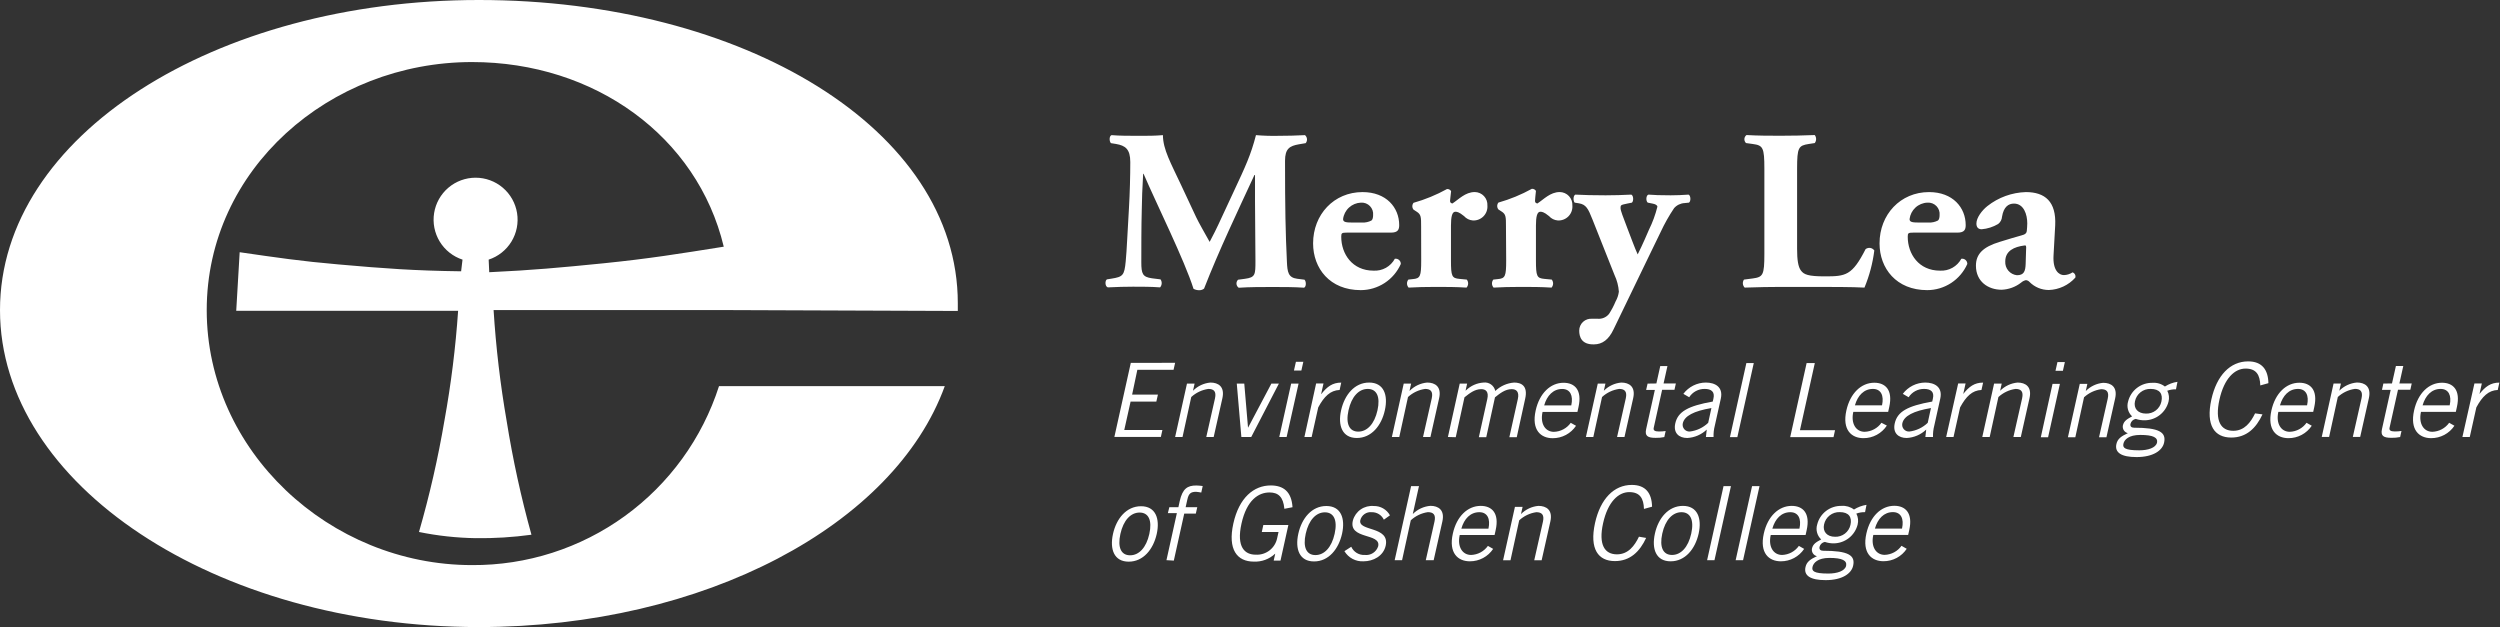
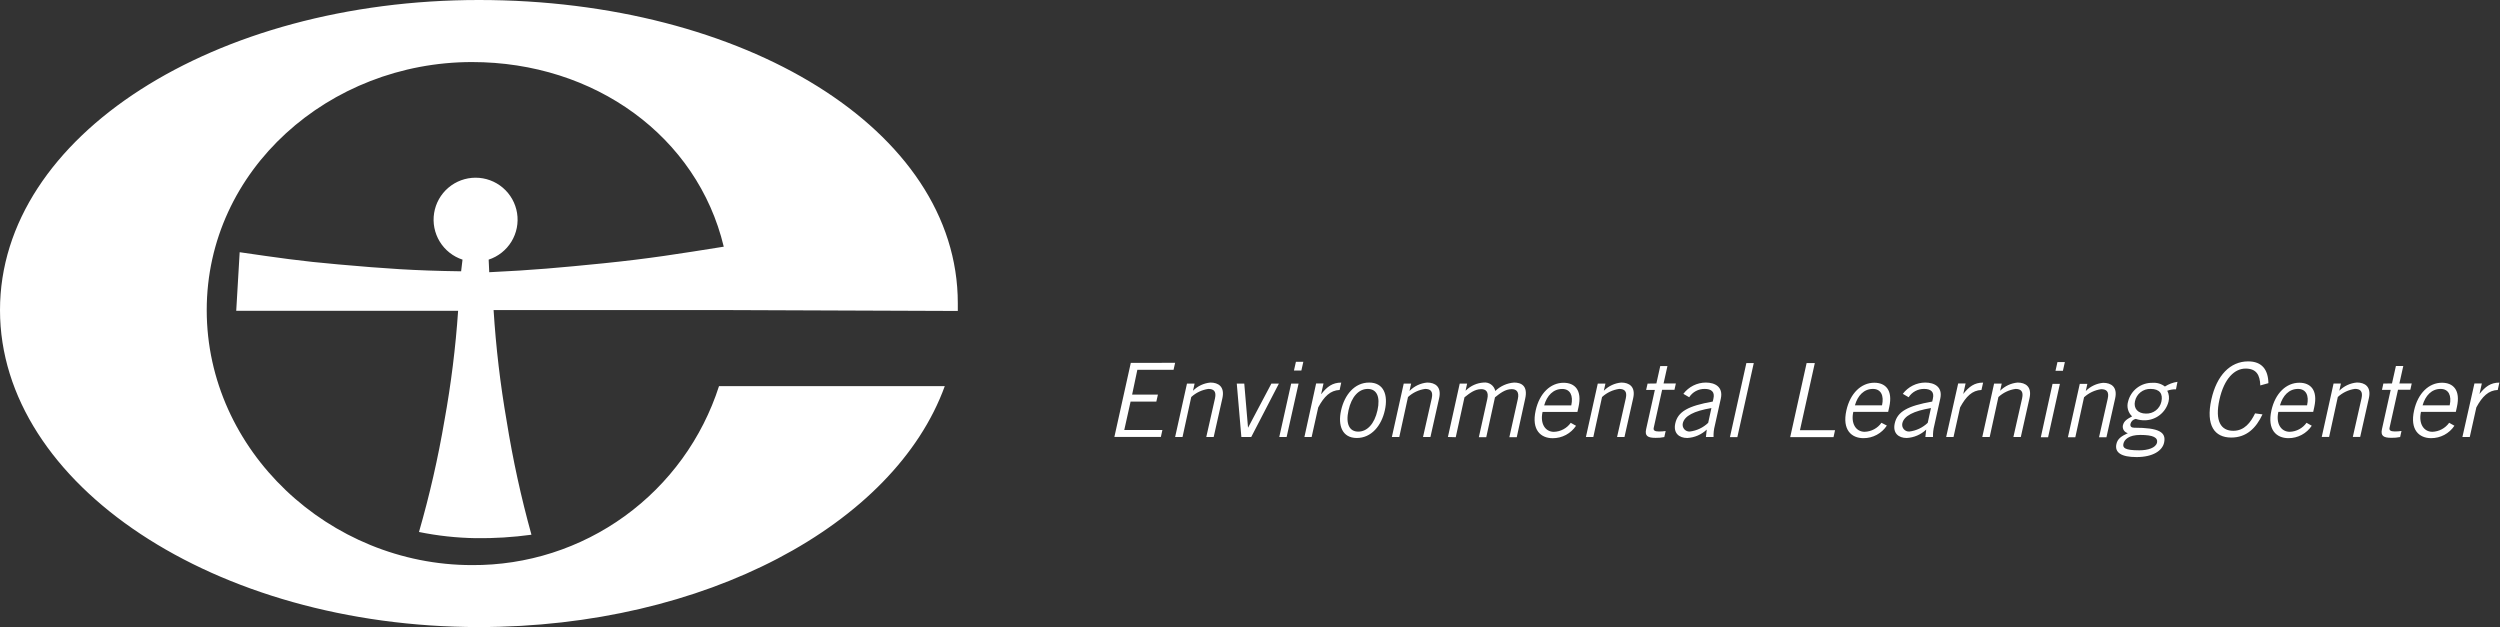
<svg xmlns="http://www.w3.org/2000/svg" width="303" height="76" viewBox="0 0 303 76" fill="none">
  <rect x="0" y="0" width="303" height="76" fill="#333333" stroke="none" />
  <path d="M116.086 37.688C116.086 37.377 116.086 37.06 116.086 36.748C116.086 15.617 90.033 0 58.043 0C26.053 0 0 16.452 0 37.583C0 58.714 26.059 76 58.043 76C85.39 76 108.402 63.62 114.507 46.799H87.144C85.111 53.129 81.112 58.645 75.728 62.547C70.345 66.448 63.857 68.529 57.209 68.49C39.922 68.49 25.055 54.626 25.055 37.588C25.055 20.55 39.922 7.521 57.209 7.521C72.071 7.521 84.519 16.541 87.719 29.898C82.237 30.77 78.741 31.34 73.159 31.91C67.877 32.439 64.56 32.745 59.295 32.993L59.226 31.467C60.377 31.09 61.356 30.315 61.987 29.281C62.618 28.247 62.86 27.022 62.669 25.826C62.479 24.63 61.867 23.541 60.946 22.755C60.025 21.969 58.853 21.537 57.642 21.537C56.431 21.537 55.259 21.969 54.337 22.755C53.416 23.541 52.805 24.63 52.614 25.826C52.423 27.022 52.665 28.247 53.296 29.281C53.927 30.315 54.906 31.09 56.057 31.467V31.467L55.888 32.882C50.126 32.803 46.704 32.55 41.021 32.048C36.442 31.652 33.659 31.235 29.048 30.569L28.631 37.667H55.524C55.22 42.12 54.668 46.553 53.871 50.945C53.095 55.51 52.064 60.027 50.781 64.476C53.042 64.937 55.34 65.188 57.647 65.226C59.909 65.255 62.171 65.116 64.412 64.809C63.154 60.275 62.151 55.675 61.407 51.029C60.635 46.579 60.106 42.09 59.823 37.583H88.554L116.086 37.688Z" fill="white" />
-   <path d="M227.24 64.064C227.578 62.865 228.338 62.068 229.421 62.068C230.393 62.068 230.789 62.865 230.525 64.064H227.24ZM230.461 66.15C230.23 66.479 229.925 66.749 229.571 66.939C229.218 67.13 228.824 67.236 228.423 67.249C227.366 67.249 226.727 66.251 227.044 64.835H231.269L231.402 64.239C231.861 62.168 230.931 61.302 229.59 61.302C228.006 61.302 226.669 62.57 226.205 64.661C225.676 67.027 226.833 68.02 228.275 68.02C228.833 68.022 229.383 67.886 229.875 67.623C230.367 67.361 230.786 66.98 231.095 66.515L230.461 66.15ZM224.277 63.615C224.183 64.035 223.946 64.41 223.605 64.673C223.265 64.936 222.843 65.072 222.412 65.057C221.42 65.057 220.886 64.423 221.076 63.562C221.166 63.129 221.406 62.741 221.754 62.468C222.102 62.194 222.535 62.053 222.978 62.068C224.071 62.068 224.488 62.67 224.277 63.615V63.615ZM223.749 68.58C223.596 69.214 222.655 69.515 221.589 69.515C219.793 69.515 219.566 69.192 219.677 68.707C219.788 68.221 220.316 67.619 221.721 67.619C223.305 67.619 223.875 67.946 223.749 68.58ZM226.22 61.186C225.68 61.271 225.163 61.465 224.699 61.756C224.269 61.428 223.733 61.27 223.194 61.313C222.518 61.298 221.858 61.514 221.321 61.924C220.784 62.335 220.404 62.917 220.242 63.573C220.146 63.889 220.141 64.226 220.227 64.546C220.312 64.865 220.486 65.154 220.728 65.379C220.157 65.691 219.735 65.907 219.608 66.488C219.57 66.691 219.613 66.899 219.726 67.071C219.839 67.242 220.015 67.363 220.215 67.407C219.439 67.766 218.969 68.078 218.826 68.728C218.589 69.784 219.45 70.312 221.266 70.312C223.284 70.312 224.393 69.515 224.599 68.569C224.884 67.302 224.023 66.752 220.96 66.752C220.638 66.752 220.464 66.578 220.527 66.277C220.566 66.126 220.647 65.99 220.762 65.884C220.876 65.778 221.018 65.708 221.171 65.68C221.528 65.803 221.903 65.862 222.28 65.855C222.94 65.842 223.577 65.613 224.094 65.204C224.611 64.795 224.979 64.228 225.143 63.589C225.259 63.138 225.204 62.66 224.99 62.247C225.328 62.123 225.686 62.063 226.046 62.073L226.22 61.186ZM214.807 64.075C215.145 62.876 215.906 62.078 216.988 62.078C217.96 62.078 218.356 62.876 218.092 64.075H214.807ZM218.024 66.161C217.793 66.489 217.489 66.759 217.136 66.95C216.783 67.141 216.391 67.246 215.99 67.26C214.934 67.26 214.295 66.261 214.612 64.846H218.837L218.969 64.249C219.428 62.179 218.499 61.313 217.157 61.313C215.573 61.313 214.237 62.58 213.772 64.672C213.244 67.038 214.395 68.031 215.842 68.031C216.4 68.032 216.95 67.896 217.442 67.633C217.934 67.37 218.354 66.99 218.663 66.525L218.024 66.161ZM212.351 58.92L210.36 67.899H211.258L213.254 58.92H212.351ZM208.892 58.92L206.901 67.899H207.793L209.79 58.92H208.892ZM205.876 64.672C206.288 62.802 205.734 61.313 203.97 61.313C202.206 61.313 200.986 62.802 200.574 64.672C200.162 66.541 200.711 68.031 202.48 68.031C204.25 68.031 205.459 66.536 205.876 64.672ZM204.978 64.672C204.609 66.341 203.721 67.26 202.649 67.26C201.577 67.26 201.102 66.341 201.466 64.672C201.831 63.003 202.729 62.078 203.795 62.078C204.862 62.078 205.348 63.003 204.978 64.672V64.672ZM198.641 65.047C198.113 66.14 197.352 67.186 195.974 67.186C194.479 67.186 193.718 66.013 194.294 63.415C194.87 60.816 196.153 59.644 197.463 59.644C198.773 59.644 199.206 60.415 199.248 61.682L200.23 61.413C200.199 59.765 199.443 58.772 197.775 58.772C195.609 58.772 193.967 60.462 193.317 63.388C192.62 66.557 193.713 68.004 195.725 68.004C197.569 68.004 198.741 66.858 199.512 65.195L198.641 65.047ZM183.61 61.434L182.173 67.904H183.071L184.127 63.066C184.701 62.534 185.423 62.19 186.198 62.078C186.847 62.078 187.196 62.369 187.006 63.224L185.949 67.904H186.847L187.904 63.203C188.215 61.809 187.418 61.313 186.456 61.313C185.657 61.383 184.909 61.735 184.344 62.306V62.306L184.539 61.434H183.61ZM177.114 64.075C177.452 62.876 178.212 62.078 179.295 62.078C180.267 62.078 180.663 62.876 180.399 64.075H177.114ZM180.335 66.161C180.103 66.489 179.799 66.759 179.445 66.95C179.091 67.141 178.698 67.246 178.297 67.26C177.24 67.26 176.601 66.261 176.918 64.846H181.143L181.275 64.249C181.735 62.179 180.805 61.313 179.464 61.313C177.879 61.313 176.543 62.58 176.084 64.672C175.555 67.038 176.707 68.031 178.149 68.031C178.707 68.032 179.256 67.896 179.748 67.633C180.241 67.37 180.66 66.99 180.969 66.525L180.335 66.161ZM171.024 58.92L169.033 67.899H169.931L170.987 63.061C171.561 62.529 172.283 62.184 173.057 62.073C173.707 62.073 174.056 62.364 173.86 63.219L172.804 67.899H173.76L174.816 63.198C175.128 61.804 174.325 61.307 173.369 61.307C172.561 61.374 171.803 61.726 171.23 62.3V62.3L171.98 58.915L171.024 58.92ZM162.943 66.8C163.181 67.197 163.522 67.522 163.931 67.739C164.34 67.956 164.8 68.057 165.262 68.031C166.429 68.031 167.665 67.397 167.945 66.14C168.473 63.726 164.56 64.445 164.871 63.04C164.947 62.739 165.129 62.477 165.383 62.3C165.637 62.123 165.947 62.045 166.255 62.078C166.561 62.072 166.863 62.154 167.124 62.315C167.384 62.476 167.592 62.71 167.723 62.987L168.463 62.459C168.27 62.109 167.986 61.819 167.641 61.62C167.295 61.42 166.902 61.32 166.503 61.328C165.945 61.277 165.386 61.422 164.924 61.739C164.462 62.057 164.125 62.526 163.973 63.066C163.376 65.432 167.401 64.561 167.037 66.203C166.931 66.542 166.709 66.833 166.411 67.026C166.113 67.219 165.757 67.302 165.405 67.26C165.064 67.279 164.726 67.194 164.434 67.017C164.143 66.839 163.912 66.578 163.773 66.267L162.943 66.8ZM162.658 64.687C163.07 62.818 162.521 61.328 160.752 61.328C158.982 61.328 157.768 62.818 157.356 64.687C156.944 66.557 157.493 68.046 159.262 68.046C161.032 68.046 162.241 66.552 162.658 64.687V64.687ZM161.76 64.687C161.391 66.356 160.503 67.275 159.431 67.275C158.359 67.275 157.884 66.356 158.253 64.687C158.623 63.019 159.51 62.094 160.577 62.094C161.644 62.094 162.13 63.019 161.76 64.687V64.687ZM153.115 63.631L152.93 64.476H154.958L154.789 65.237C154.667 65.824 154.338 66.349 153.862 66.714C153.386 67.079 152.795 67.262 152.196 67.228C150.875 67.228 149.83 66.33 150.469 63.457C151.108 60.584 152.544 59.686 153.865 59.686C154.921 59.686 155.534 60.214 155.666 61.666L156.653 61.476C156.532 59.559 155.523 58.836 154.012 58.836C151.974 58.836 150.178 60.304 149.481 63.452C148.784 66.599 149.925 68.068 151.969 68.068C152.437 68.088 152.904 68.014 153.344 67.852C153.784 67.69 154.187 67.442 154.53 67.122H154.556L154.372 67.941H155.196L156.151 63.626L153.115 63.631ZM142.267 67.946L143.529 62.247H144.934L145.108 61.476H143.698L143.909 60.531C144.068 59.807 144.337 59.607 144.965 59.607C145.176 59.625 145.386 59.655 145.594 59.697L145.768 58.904C145.509 58.87 145.248 58.849 144.986 58.841C143.93 58.841 143.323 59.211 142.98 60.742L142.821 61.476H141.723L141.543 62.195H142.636L141.374 67.893L142.267 67.946ZM140.196 64.714C140.608 62.844 140.054 61.355 138.29 61.355C136.526 61.355 135.306 62.844 134.894 64.714C134.482 66.584 135.031 68.073 136.8 68.073C138.57 68.073 139.779 66.578 140.196 64.714V64.714ZM139.298 64.714C138.929 66.383 138.041 67.302 136.969 67.302C135.897 67.302 135.422 66.383 135.791 64.714C136.161 63.045 137.048 62.121 138.121 62.121C139.193 62.121 139.668 63.045 139.298 64.714" fill="white" />
  <path d="M298.444 52.963H299.336L300.134 49.377C300.852 48.046 301.602 47.312 302.727 47.264L302.923 46.371C301.866 46.371 301.206 46.868 300.514 47.75L300.799 46.472H299.902L298.444 52.963ZM293.617 49.128C293.96 47.935 294.72 47.137 295.803 47.137C296.77 47.137 297.166 47.935 296.902 49.128H293.617ZM296.838 51.241C296.606 51.567 296.302 51.835 295.949 52.025C295.597 52.214 295.205 52.32 294.805 52.334C293.749 52.334 293.11 51.341 293.421 49.92H297.646L297.778 49.324C298.238 47.259 297.314 46.387 295.967 46.387C294.382 46.387 293.052 47.655 292.587 49.746C292.059 52.112 293.21 53.105 294.652 53.105C295.21 53.107 295.761 52.97 296.254 52.708C296.747 52.445 297.167 52.065 297.477 51.6L296.838 51.241ZM288.863 46.488L288.694 47.253H289.751L288.694 52.007C288.515 52.825 288.869 53.063 289.84 53.063C290.195 53.072 290.549 53.04 290.897 52.968L291.06 52.234C290.793 52.273 290.523 52.293 290.252 52.292C289.724 52.292 289.55 52.144 289.613 51.848L290.638 47.237H292.133L292.302 46.472H290.807L291.277 44.359H290.384L289.909 46.472L288.863 46.488ZM282.827 46.488L281.395 52.957H282.288L283.344 48.114C283.92 47.586 284.641 47.244 285.415 47.132C286.059 47.132 286.407 47.417 286.217 48.278L285.161 52.957H286.054L287.11 48.252C287.416 46.857 286.619 46.361 285.663 46.361C284.855 46.428 284.097 46.78 283.524 47.354L283.719 46.488H282.827ZM276.331 49.128C276.674 47.935 277.434 47.137 278.517 47.137C279.489 47.137 279.885 47.935 279.616 49.128H276.331ZM279.552 51.241C279.32 51.568 279.016 51.836 278.664 52.026C278.311 52.215 277.919 52.321 277.519 52.334C276.463 52.334 275.823 51.341 276.135 49.92H280.36L280.492 49.324C280.946 47.259 280.022 46.387 278.681 46.387C277.096 46.387 275.76 47.655 275.295 49.746C274.767 52.112 275.919 53.105 277.36 53.105C277.919 53.107 278.47 52.971 278.963 52.708C279.456 52.446 279.876 52.065 280.186 51.6L279.552 51.241ZM273.315 50.1C272.787 51.193 272.031 52.213 270.674 52.213C269.179 52.213 268.419 51.045 268.995 48.442C269.57 45.838 270.854 44.671 272.163 44.671C273.473 44.671 273.906 45.442 273.949 46.715L274.931 46.44C274.899 44.797 274.144 43.799 272.475 43.799C270.31 43.799 268.662 45.489 268.017 48.415C267.32 51.584 268.414 53.031 270.426 53.031C272.269 53.031 273.442 51.891 274.213 50.222L273.315 50.1ZM261.96 48.679C261.868 49.101 261.631 49.477 261.29 49.742C260.95 50.006 260.527 50.142 260.095 50.127C259.102 50.127 258.569 49.493 258.759 48.632C258.849 48.198 259.089 47.81 259.437 47.537C259.785 47.263 260.218 47.122 260.66 47.137C261.754 47.137 262.171 47.734 261.96 48.679ZM261.432 53.644C261.278 54.283 260.338 54.579 259.271 54.579C257.476 54.579 257.249 54.257 257.36 53.771C257.47 53.285 257.999 52.714 259.403 52.714C260.988 52.714 261.558 53.037 261.432 53.67V53.644ZM263.909 46.276C263.366 46.355 262.848 46.55 262.387 46.847C261.957 46.515 261.419 46.355 260.877 46.398C260.201 46.384 259.54 46.601 259.003 47.013C258.467 47.425 258.086 48.007 257.925 48.663C257.83 48.979 257.825 49.315 257.911 49.633C257.997 49.952 258.17 50.239 258.411 50.465C257.84 50.776 257.418 50.993 257.291 51.574C257.254 51.776 257.297 51.985 257.41 52.157C257.523 52.329 257.698 52.451 257.898 52.498C257.122 52.857 256.652 53.169 256.509 53.813C256.272 54.869 257.132 55.397 258.949 55.397C260.967 55.397 262.076 54.605 262.287 53.654C262.567 52.387 261.706 51.838 258.643 51.838C258.321 51.838 258.146 51.669 258.215 51.368C258.253 51.217 258.333 51.081 258.446 50.975C258.56 50.869 258.701 50.798 258.854 50.771C259.211 50.891 259.587 50.949 259.963 50.94C260.622 50.928 261.259 50.701 261.776 50.292C262.293 49.884 262.662 49.318 262.826 48.679C262.939 48.235 262.885 47.765 262.673 47.359C263.01 47.234 263.369 47.175 263.729 47.185L263.909 46.276ZM252.068 46.525L250.631 52.994H251.529L252.585 48.151C253.161 47.623 253.882 47.281 254.655 47.169C255.305 47.169 255.648 47.454 255.458 48.315L254.402 52.994H255.3L256.356 48.288C256.668 46.894 255.87 46.398 254.909 46.398C254.11 46.469 253.361 46.821 252.796 47.391L252.987 46.525H252.068ZM249.363 43.884L249.126 44.94H250.024L250.261 43.884H249.363ZM247.346 52.994H248.228L249.659 46.525H248.767L247.346 52.994ZM241.684 46.493L240.253 52.963H241.151L242.207 48.12C242.783 47.591 243.504 47.249 244.277 47.137C244.927 47.137 245.27 47.422 245.08 48.283L244.024 52.963H244.922L245.978 48.257C246.29 46.863 245.487 46.366 244.531 46.366C243.732 46.439 242.984 46.791 242.418 47.359L242.608 46.493H241.684ZM235.875 52.963H236.767L237.565 49.377C238.283 48.046 239.028 47.312 240.153 47.264L240.353 46.371C239.297 46.371 238.637 46.868 237.945 47.75L238.23 46.472H237.332L235.875 52.963ZM233.641 51.246C233.032 51.831 232.25 52.202 231.412 52.302C231.285 52.31 231.159 52.289 231.042 52.239C230.925 52.19 230.822 52.114 230.739 52.018C230.657 51.922 230.598 51.807 230.567 51.685C230.536 51.562 230.534 51.433 230.561 51.309C230.757 50.412 231.903 49.815 234.031 49.456L233.641 51.246ZM231.327 48.146C231.528 47.831 231.807 47.573 232.136 47.397C232.465 47.22 232.834 47.131 233.207 47.137C233.979 47.137 234.47 47.459 234.264 48.32L234.185 48.669C231.195 49.197 229.959 49.889 229.643 51.309C229.378 52.487 230.091 53.084 231.09 53.084C231.975 53.039 232.815 52.677 233.456 52.065L233.355 52.963H234.28C234.264 52.493 234.317 52.023 234.438 51.568L235.162 48.304C235.473 46.889 234.443 46.366 233.35 46.366C232.82 46.367 232.298 46.492 231.824 46.729C231.35 46.967 230.938 47.31 230.62 47.734L231.327 48.146ZM224.815 49.128C225.153 47.935 225.914 47.137 226.996 47.137C227.968 47.137 228.364 47.935 228.1 49.128H224.815ZM228.032 51.241C227.8 51.568 227.496 51.836 227.143 52.026C226.79 52.215 226.399 52.321 225.998 52.334C224.942 52.334 224.303 51.341 224.62 49.92H228.845L228.977 49.324C229.437 47.259 228.507 46.387 227.166 46.387C225.581 46.387 224.245 47.655 223.78 49.746C223.252 52.112 224.409 53.105 225.85 53.105C226.413 53.107 226.967 52.969 227.462 52.702C227.958 52.436 228.378 52.05 228.687 51.579L228.032 51.241ZM222.222 52.984L222.407 52.139H218.155L219.956 44H218.963L216.972 52.978L222.222 52.984ZM211.659 44.005L209.668 52.984H210.566L212.557 44.005H211.659ZM207.033 51.246C206.424 51.831 205.642 52.202 204.804 52.302C204.677 52.31 204.551 52.289 204.434 52.239C204.317 52.19 204.214 52.114 204.131 52.018C204.049 51.922 203.99 51.807 203.959 51.685C203.928 51.562 203.926 51.433 203.954 51.309C204.154 50.412 205.29 49.815 207.423 49.456L207.033 51.246ZM204.73 48.146C204.931 47.831 205.209 47.573 205.539 47.397C205.868 47.22 206.237 47.131 206.61 47.137C207.381 47.137 207.872 47.459 207.666 48.32L207.587 48.669C204.598 49.197 203.362 49.889 203.045 51.309C202.781 52.487 203.494 53.084 204.492 53.084C205.378 53.039 206.217 52.677 206.858 52.065L206.758 52.963H207.682C207.667 52.493 207.72 52.023 207.841 51.568L208.564 48.304C208.876 46.889 207.846 46.366 206.753 46.366C206.223 46.367 205.7 46.492 205.227 46.729C204.753 46.967 204.341 47.31 204.022 47.734L204.73 48.146ZM199.686 46.493L199.512 47.259H200.568L199.512 52.012C199.332 52.831 199.686 53.068 200.658 53.068C201.013 53.077 201.367 53.045 201.714 52.973L201.878 52.239C201.609 52.279 201.337 52.298 201.065 52.297C200.536 52.297 200.362 52.149 200.431 51.853L201.45 47.243H202.945L203.114 46.477H201.624L202.094 44.364H201.223L200.753 46.477L199.686 46.493ZM193.649 46.493L192.213 52.963H193.111L194.167 48.12C194.744 47.59 195.467 47.248 196.243 47.137C196.887 47.137 197.236 47.422 197.045 48.283L195.989 52.963H196.887L197.943 48.257C198.255 46.863 197.457 46.366 196.496 46.366C195.697 46.437 194.948 46.789 194.384 47.359L194.579 46.493H193.649ZM187.153 49.134C187.491 47.94 188.257 47.142 189.34 47.142C190.306 47.142 190.702 47.94 190.438 49.134H187.153ZM190.375 51.246C190.142 51.573 189.837 51.842 189.483 52.031C189.13 52.221 188.737 52.326 188.336 52.339C187.28 52.339 186.641 51.346 186.958 49.926H191.183L191.315 49.329C191.775 47.264 190.85 46.392 189.504 46.392C187.919 46.392 186.583 47.66 186.123 49.752C185.595 52.118 186.747 53.111 188.188 53.111C188.747 53.112 189.297 52.976 189.79 52.713C190.283 52.45 190.704 52.07 191.014 51.605L190.375 51.246ZM176.437 52.989L177.494 48.157C178.085 47.687 178.724 47.164 179.522 47.164C180.092 47.164 180.456 47.486 180.261 48.357L179.236 52.989H180.134L181.191 48.157C181.782 47.687 182.421 47.164 183.219 47.164C183.789 47.164 184.153 47.486 183.963 48.357L182.933 52.989H183.831L184.851 48.331C185.21 46.746 184.365 46.366 183.509 46.366C182.653 46.431 181.847 46.791 181.228 47.385C181.162 47.067 180.979 46.785 180.714 46.596C180.45 46.407 180.124 46.325 179.802 46.366C179.008 46.415 178.259 46.747 177.689 47.301L177.626 47.348L177.816 46.493H176.918L175.487 52.963L176.437 52.989ZM170.131 46.493L168.695 52.963H169.592L170.649 48.12C171.226 47.59 171.949 47.248 172.724 47.137C173.369 47.137 173.717 47.422 173.527 48.283L172.471 52.963H173.369L174.425 48.257C174.731 46.863 173.934 46.366 172.973 46.366C172.173 46.437 171.425 46.789 170.86 47.359H170.834L171.029 46.493H170.131ZM167.844 49.725C168.262 47.861 167.707 46.366 165.938 46.366C164.168 46.366 162.959 47.861 162.542 49.725C162.125 51.589 162.684 53.084 164.448 53.084C166.212 53.084 167.432 51.595 167.844 49.725ZM166.952 49.725C166.582 51.394 165.689 52.313 164.623 52.313C163.556 52.313 163.07 51.394 163.44 49.725C163.809 48.056 164.697 47.137 165.769 47.137C166.841 47.137 167.321 48.056 166.952 49.725ZM158.095 52.963H158.971L159.769 49.377C160.487 48.046 161.237 47.312 162.362 47.264L162.558 46.371C161.501 46.371 160.841 46.868 160.149 47.75H160.123L160.408 46.472H159.515L158.095 52.963ZM157.065 43.852L156.827 44.908H157.725L157.963 43.852H157.065ZM155.047 52.963H155.94L157.387 46.493H156.489L155.047 52.963ZM155 46.493H154.091L151.261 51.843L150.806 46.493H149.898L150.453 52.963H151.651L155 46.493ZM143.861 46.493L142.425 52.963H143.323L144.379 48.12C144.956 47.59 145.679 47.248 146.454 47.137C147.099 47.137 147.447 47.422 147.257 48.283L146.201 52.963H147.099L148.155 48.257C148.461 46.863 147.664 46.366 146.703 46.366C145.903 46.437 145.155 46.789 144.59 47.359L144.786 46.493H143.861ZM137.053 43.979L135.062 52.957H140.698L140.883 52.112H136.261L137.027 48.674H140.148L140.339 47.829H137.212L137.846 44.819H142.235L142.425 43.974L137.053 43.979Z" fill="white" />
-   <path d="M245.509 31.995C245.477 32.856 245.314 33.358 244.453 33.358C244.049 33.315 243.676 33.119 243.413 32.809C243.149 32.499 243.015 32.1 243.037 31.694C243.037 30.39 244.12 29.914 245.367 29.751C245.562 29.719 245.594 29.803 245.562 30.247L245.509 31.995ZM249.09 27.305C249.227 24.448 247.87 23.281 245.536 23.281C243.84 23.332 242.205 23.926 240.872 24.976C240.207 25.504 239.541 26.392 239.541 27.089C239.541 27.48 239.705 27.786 240.18 27.786C240.885 27.726 241.568 27.508 242.177 27.147C242.314 27.041 242.427 26.907 242.508 26.754C242.589 26.601 242.636 26.433 242.647 26.26C242.842 25.066 243.428 24.675 244.094 24.675C245.287 24.675 245.705 26.006 245.705 27.062C245.705 27.395 245.673 27.701 245.646 28.008C245.62 28.23 245.477 28.425 244.981 28.536C244.205 28.758 243.428 28.98 242.372 29.312C240.344 29.925 239.483 30.786 239.483 32.201C239.483 34.145 240.983 35.117 242.594 35.117C243.452 35.084 244.277 34.783 244.955 34.256C245.119 34.107 245.319 34.004 245.536 33.955C245.707 33.968 245.866 34.047 245.979 34.176C246.285 34.485 246.648 34.729 247.049 34.896C247.45 35.063 247.88 35.148 248.314 35.148C248.923 35.128 249.522 34.984 250.075 34.727C250.628 34.469 251.123 34.102 251.53 33.648C251.566 33.52 251.551 33.382 251.49 33.263C251.428 33.145 251.323 33.054 251.197 33.009C250.883 33.217 250.517 33.333 250.141 33.342C249.581 33.342 248.778 32.814 248.889 30.955L249.09 27.305ZM232.717 26.973C231.83 26.973 231.439 26.946 231.439 26.555C231.503 26.019 231.756 25.523 232.153 25.157C232.55 24.791 233.065 24.579 233.605 24.559C233.807 24.545 234.009 24.575 234.198 24.647C234.387 24.72 234.557 24.833 234.698 24.978C234.838 25.124 234.945 25.298 235.011 25.489C235.077 25.681 235.1 25.884 235.078 26.085C235.078 26.36 235.02 26.613 234.883 26.724C234.532 26.908 234.138 26.993 233.742 26.973H232.717ZM237.244 28.193C238.105 28.193 238.242 27.807 238.242 27.279C238.242 25.166 236.689 23.281 233.8 23.281C230.33 23.281 227.8 26.001 227.8 29.497C227.8 32.523 229.829 35.164 233.578 35.164C234.608 35.162 235.615 34.861 236.477 34.299C237.339 33.736 238.02 32.936 238.437 31.995C238.44 31.903 238.422 31.812 238.386 31.728C238.349 31.643 238.294 31.568 238.225 31.508C238.156 31.447 238.074 31.403 237.986 31.377C237.897 31.352 237.804 31.347 237.714 31.361C237.465 31.822 237.09 32.203 236.632 32.458C236.175 32.713 235.654 32.833 235.131 32.803C232.548 32.803 231.218 30.775 231.218 28.694C231.218 28.251 231.276 28.193 231.909 28.193H237.244ZM217.808 20.45C217.808 17.867 217.977 17.645 219.223 17.45L219.947 17.339C220.055 17.2 220.113 17.029 220.113 16.853C220.113 16.677 220.055 16.506 219.947 16.367C218.558 16.425 217.174 16.452 215.838 16.452C214.502 16.452 213.118 16.452 211.676 16.367C211.601 16.422 211.54 16.493 211.495 16.575C211.451 16.657 211.425 16.747 211.42 16.84C211.414 16.932 211.429 17.025 211.463 17.111C211.498 17.198 211.55 17.276 211.618 17.339L212.426 17.45C213.673 17.619 213.842 17.867 213.842 20.45V30.775C213.842 33.358 213.673 33.58 212.426 33.749L211.37 33.886C211.268 34.032 211.22 34.21 211.236 34.387C211.251 34.565 211.329 34.731 211.454 34.858C213.176 34.8 214.56 34.773 215.838 34.773H219.561C221.838 34.773 224.5 34.773 225.973 34.858C226.571 33.418 226.972 31.905 227.167 30.358C227.11 30.276 227.036 30.207 226.952 30.154C226.867 30.101 226.772 30.066 226.674 30.05C226.575 30.035 226.474 30.04 226.377 30.065C226.28 30.089 226.19 30.134 226.11 30.194C224.473 33.411 223.697 33.495 221.167 33.495C219.144 33.495 218.642 33.273 218.283 32.803C217.924 32.333 217.808 31.472 217.808 30.163V20.45ZM191.348 24.638C192.235 24.781 192.483 25.277 193.012 26.613L195.679 33.331C195.978 33.967 196.157 34.653 196.207 35.354C196.154 35.765 196.021 36.162 195.816 36.521C195.596 37.054 195.328 37.565 195.013 38.048C194.851 38.249 194.642 38.408 194.405 38.51C194.167 38.612 193.908 38.655 193.651 38.634H192.985C192.784 38.614 192.581 38.636 192.39 38.7C192.198 38.763 192.022 38.866 191.872 39.002C191.723 39.138 191.604 39.304 191.522 39.489C191.441 39.674 191.4 39.874 191.401 40.076C191.401 40.826 191.681 41.771 193.181 41.739C194.205 41.739 194.982 41.158 195.568 39.907L199.793 31.166L201.261 28.14C201.731 27.126 202.28 26.151 202.904 25.224C203.064 25.042 203.259 24.894 203.478 24.789C203.697 24.684 203.934 24.623 204.177 24.612L204.705 24.559C204.953 24.39 204.927 23.698 204.652 23.587C203.928 23.64 203.205 23.672 202.487 23.672C201.235 23.672 200.4 23.64 199.793 23.587C199.487 23.672 199.46 24.363 199.708 24.559L200.263 24.67C200.596 24.723 200.876 24.865 200.876 25.055C200.634 26.025 200.289 26.965 199.846 27.86L199.349 29.001C199.069 29.608 198.795 30.247 198.488 30.833C198.156 30.136 197.543 28.446 197.237 27.664C196.709 26.249 196.408 25.552 196.408 25.198C196.408 24.844 196.46 24.834 197.237 24.67L197.791 24.559C198.013 24.363 197.987 23.698 197.712 23.587C196.682 23.64 195.626 23.672 194.601 23.672C193.128 23.672 191.934 23.64 190.936 23.587C190.656 23.698 190.656 24.363 190.851 24.559L191.348 24.638ZM182.549 31.552C182.549 33.495 182.438 33.749 181.519 33.828L180.991 33.886C180.88 34.025 180.822 34.2 180.828 34.378C180.834 34.556 180.903 34.726 181.023 34.858C181.936 34.8 183.135 34.773 184.297 34.773C185.602 34.773 186.711 34.773 188.047 34.858C188.164 34.724 188.231 34.554 188.236 34.377C188.241 34.199 188.183 34.026 188.073 33.886L187.186 33.801C186.267 33.717 186.156 33.495 186.156 31.552V27.326C186.156 26.27 186.294 25.663 186.684 25.663C186.853 25.663 187.102 25.663 187.741 26.191C188.012 26.497 188.39 26.686 188.797 26.719C189.036 26.733 189.276 26.696 189.5 26.61C189.724 26.524 189.927 26.391 190.095 26.22C190.263 26.048 190.393 25.843 190.475 25.618C190.557 25.392 190.59 25.152 190.572 24.913C190.584 24.704 190.553 24.495 190.482 24.298C190.411 24.101 190.301 23.921 190.159 23.768C190.016 23.615 189.844 23.492 189.652 23.408C189.461 23.323 189.254 23.278 189.045 23.276C187.878 23.276 187.075 24.189 186.325 24.665C186.103 24.607 186.045 24.522 186.045 24.332C186.045 24.142 186.103 23.693 186.156 23.138C186.105 23.054 186.032 22.985 185.944 22.941C185.856 22.896 185.758 22.877 185.66 22.885C184.376 23.594 183.015 24.154 181.604 24.554C181.512 24.672 181.462 24.818 181.462 24.968C181.462 25.118 181.512 25.264 181.604 25.383L181.994 25.636C182.523 25.969 182.523 26.302 182.523 27.411L182.549 31.552ZM172.25 31.552C172.25 33.495 172.139 33.749 171.22 33.828L170.692 33.886C170.581 34.025 170.523 34.2 170.529 34.378C170.535 34.556 170.604 34.726 170.724 34.858C171.638 34.8 172.836 34.773 173.998 34.773C175.303 34.773 176.412 34.773 177.743 34.858C177.863 34.726 177.932 34.556 177.938 34.378C177.943 34.2 177.886 34.025 177.775 33.886L176.887 33.801C175.968 33.717 175.857 33.495 175.857 31.552V27.326C175.857 26.27 175.995 25.663 176.386 25.663C176.549 25.663 176.803 25.663 177.442 26.191C177.713 26.497 178.091 26.686 178.498 26.719C178.738 26.733 178.977 26.696 179.201 26.61C179.425 26.524 179.628 26.391 179.796 26.22C179.964 26.048 180.094 25.843 180.176 25.618C180.258 25.392 180.291 25.152 180.273 24.913C180.285 24.704 180.255 24.495 180.184 24.298C180.113 24.101 180.002 23.921 179.86 23.768C179.717 23.615 179.545 23.492 179.354 23.408C179.162 23.323 178.956 23.278 178.746 23.276C177.579 23.276 176.776 24.189 176.026 24.665C175.805 24.607 175.747 24.522 175.747 24.332C175.747 24.142 175.831 23.693 175.873 23.165C175.822 23.08 175.749 23.012 175.661 22.967C175.573 22.922 175.475 22.903 175.377 22.911C174.093 23.621 172.732 24.181 171.321 24.58C171.226 24.698 171.174 24.844 171.174 24.995C171.174 25.145 171.226 25.292 171.321 25.409L171.712 25.663C172.24 25.995 172.24 26.328 172.24 27.437L172.25 31.552ZM164.059 26.973C163.171 26.973 162.781 26.946 162.781 26.555C162.845 26.02 163.099 25.524 163.496 25.159C163.893 24.793 164.407 24.58 164.946 24.559C165.148 24.545 165.35 24.575 165.539 24.647C165.728 24.72 165.899 24.833 166.039 24.978C166.179 25.124 166.286 25.298 166.352 25.489C166.418 25.681 166.441 25.884 166.42 26.085C166.42 26.36 166.361 26.613 166.224 26.724C165.875 26.907 165.482 26.993 165.089 26.973H164.059ZM168.585 28.193C169.446 28.193 169.583 27.807 169.583 27.279C169.583 25.166 168.03 23.281 165.141 23.281C161.671 23.281 159.147 26.001 159.147 29.497C159.147 32.523 161.17 35.164 164.92 35.164C165.949 35.162 166.956 34.861 167.818 34.299C168.68 33.736 169.361 32.936 169.778 31.995C169.781 31.903 169.764 31.812 169.727 31.728C169.69 31.643 169.635 31.568 169.566 31.508C169.497 31.447 169.415 31.403 169.327 31.377C169.239 31.352 169.146 31.347 169.055 31.361C168.806 31.823 168.431 32.203 167.974 32.459C167.516 32.714 166.995 32.834 166.472 32.803C163.895 32.803 162.559 30.775 162.559 28.694C162.559 28.251 162.617 28.193 163.256 28.193H168.585ZM135.27 17.45C136.384 17.645 136.991 18.063 136.991 19.642C136.991 21.221 136.938 23.392 136.828 25.251C136.659 27.892 136.574 30.305 136.437 31.663C136.273 33.384 136.104 33.553 134.689 33.775L134.16 33.86C133.912 33.997 133.912 34.721 134.271 34.831C135.386 34.773 136.437 34.747 137.329 34.747C138.386 34.747 139.574 34.747 140.604 34.831C140.719 34.698 140.787 34.531 140.797 34.355C140.807 34.178 140.757 34.004 140.657 33.86L139.6 33.727C138.491 33.564 138.327 33.199 138.327 31.784C138.327 30.12 138.327 27.342 138.38 25.541C138.407 24.094 138.438 22.901 138.549 21.068H138.602C140.155 24.68 143.572 31.562 144.655 35.006C144.877 35.124 145.126 35.182 145.378 35.175C145.58 35.173 145.775 35.104 145.933 34.979C147.765 30.289 149.984 25.652 152.038 21.21H152.107V24.379L152.16 31.599C152.16 33.289 152.16 33.622 150.881 33.791L150.052 33.902C149.985 33.967 149.933 34.045 149.9 34.133C149.867 34.22 149.853 34.313 149.861 34.407C149.868 34.5 149.897 34.59 149.943 34.671C149.99 34.751 150.055 34.821 150.132 34.874C151.457 34.784 152.983 34.784 154.219 34.784C155.582 34.784 156.776 34.784 158.054 34.868C158.328 34.757 158.328 34.118 158.106 33.897L157.219 33.786C156.137 33.648 156.026 32.978 155.973 31.705C155.804 28.203 155.746 25.209 155.746 19.489C155.746 18.015 156.306 17.683 157.441 17.487L158.249 17.35C158.366 17.209 158.423 17.029 158.407 16.846C158.391 16.664 158.304 16.496 158.165 16.378C157.166 16.436 155.888 16.462 154.969 16.462C154.053 16.484 153.136 16.455 152.223 16.378C151.61 18.765 150.918 20.239 149.582 23.096L148.162 26.149C147.417 27.786 146.968 28.647 146.609 29.317C146.223 28.62 145.22 26.872 144.972 26.318L143.139 22.404C141.919 19.795 140.947 18.1 140.947 16.378C139.949 16.462 139.141 16.462 138.227 16.462C136.865 16.462 135.671 16.462 134.726 16.378C134.424 16.462 134.424 17.128 134.646 17.35L135.27 17.45Z" fill="white" />
</svg>